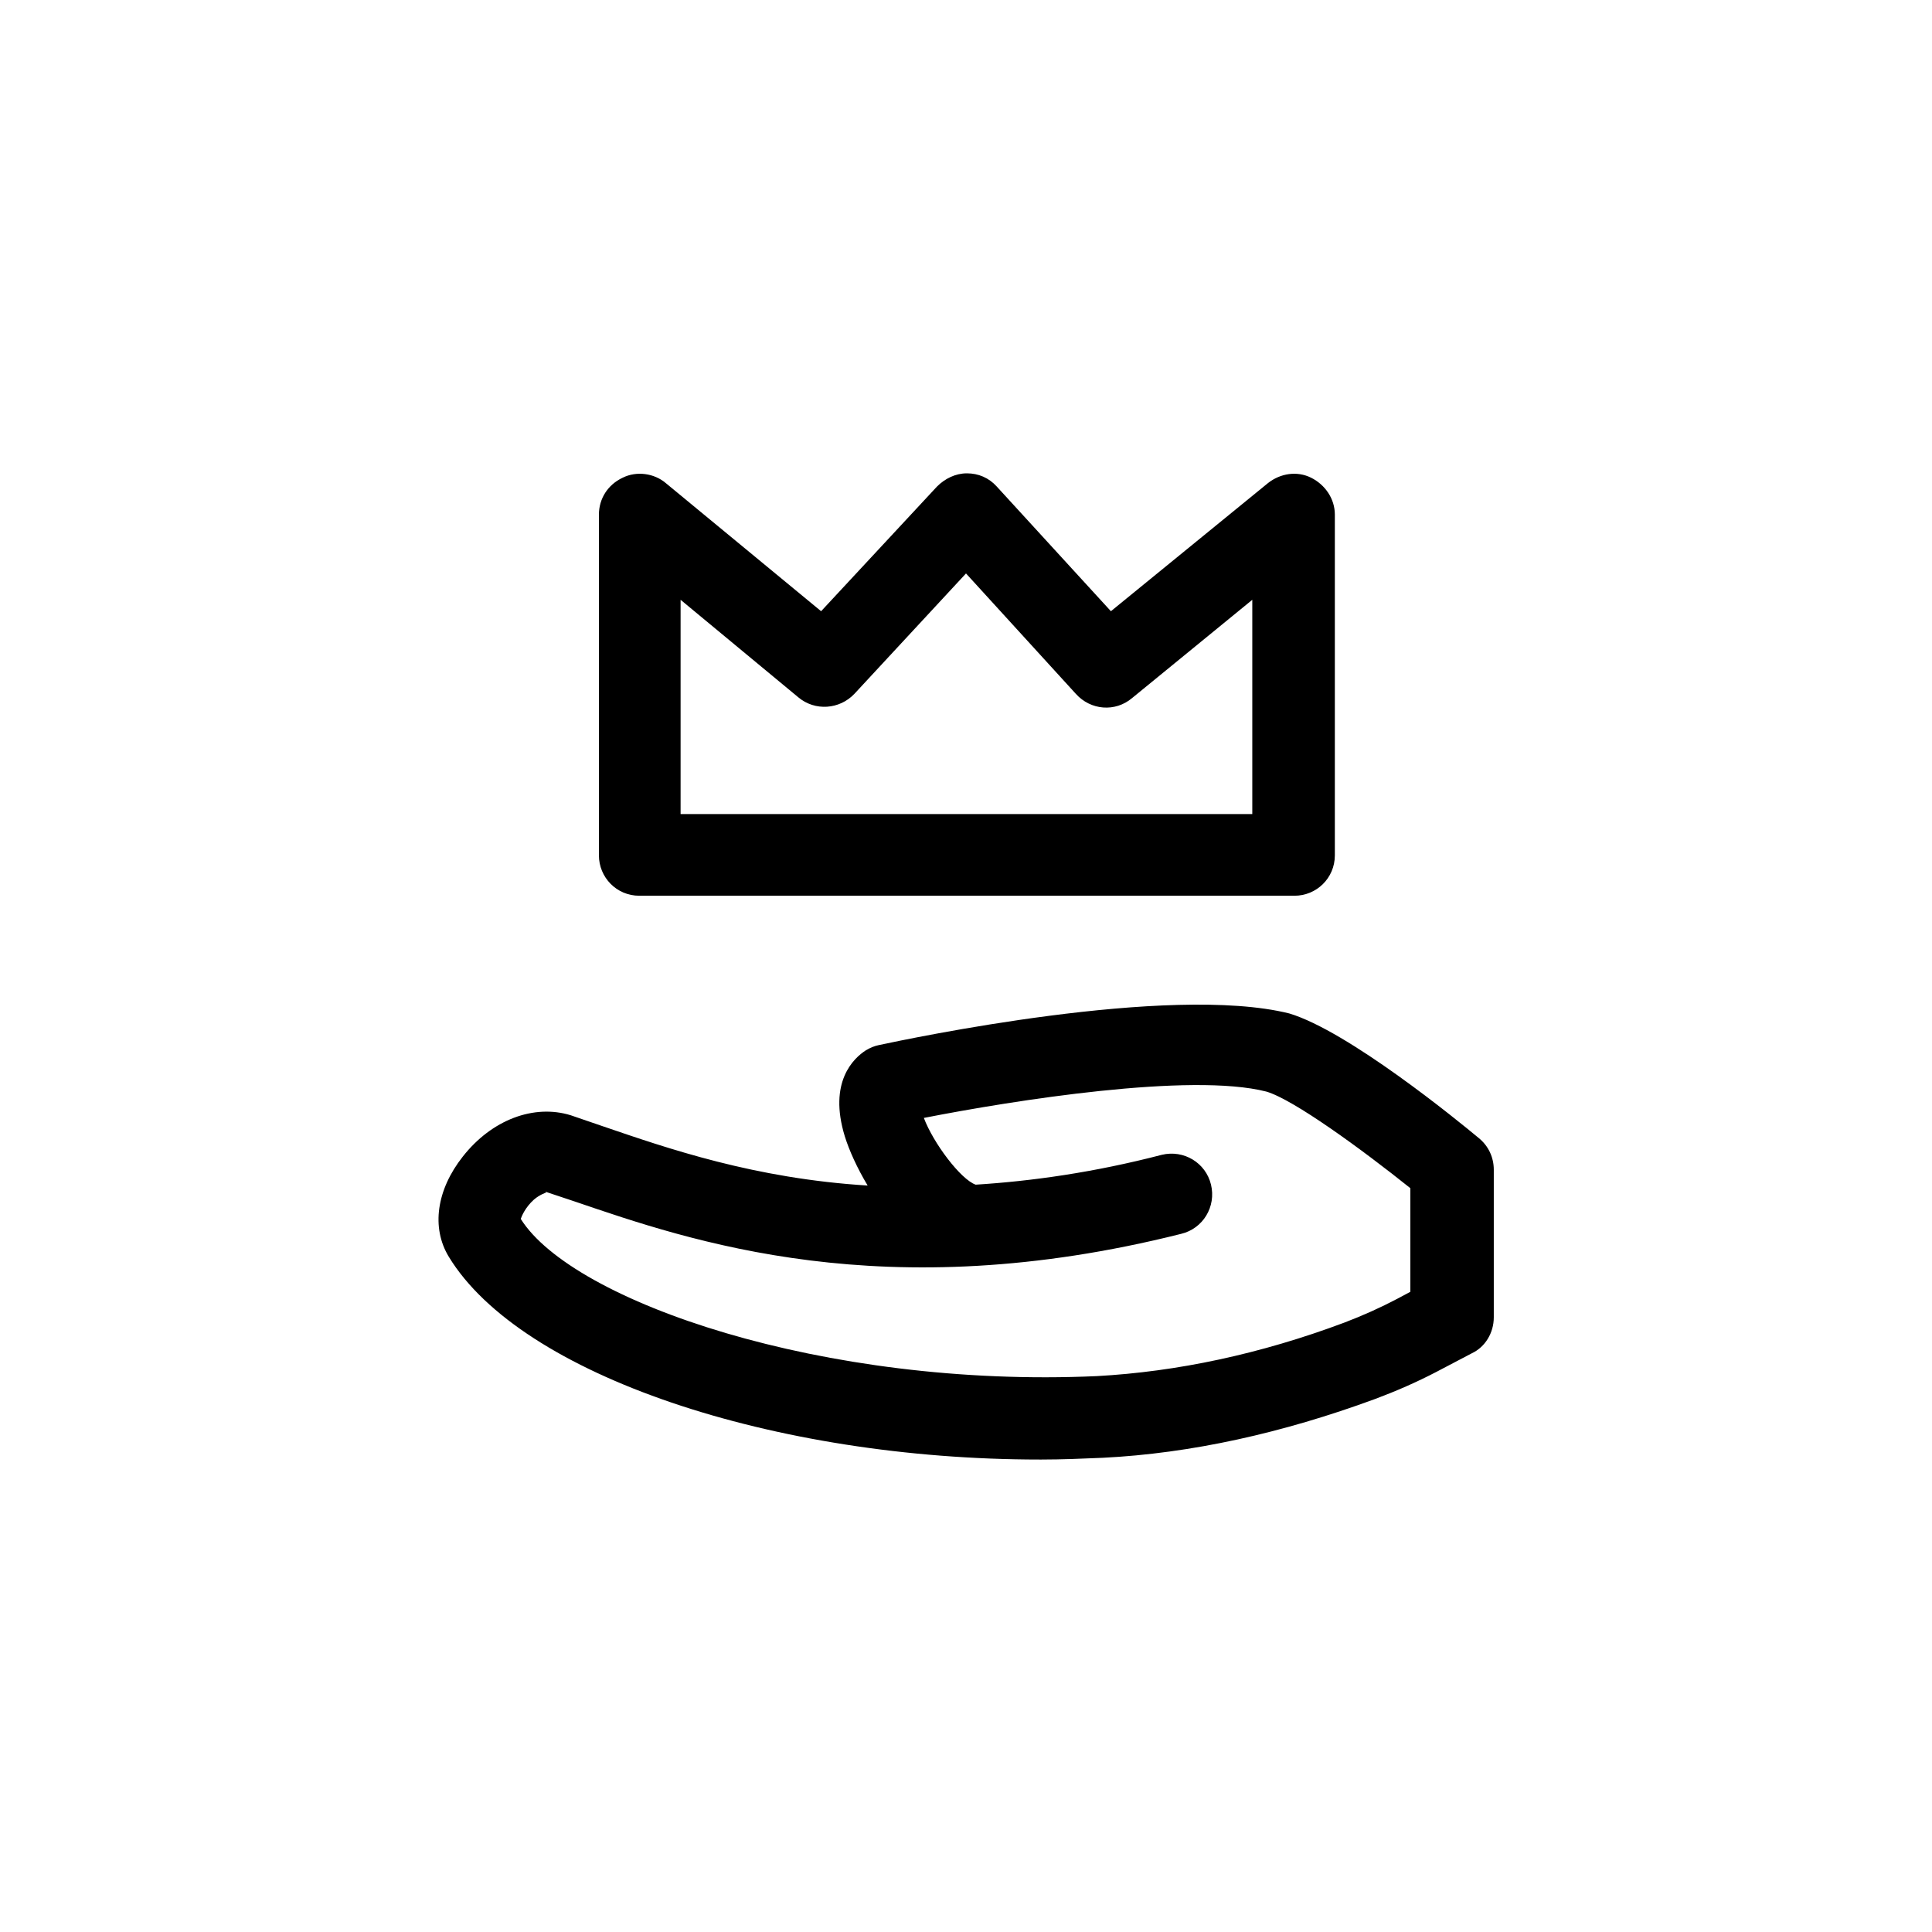
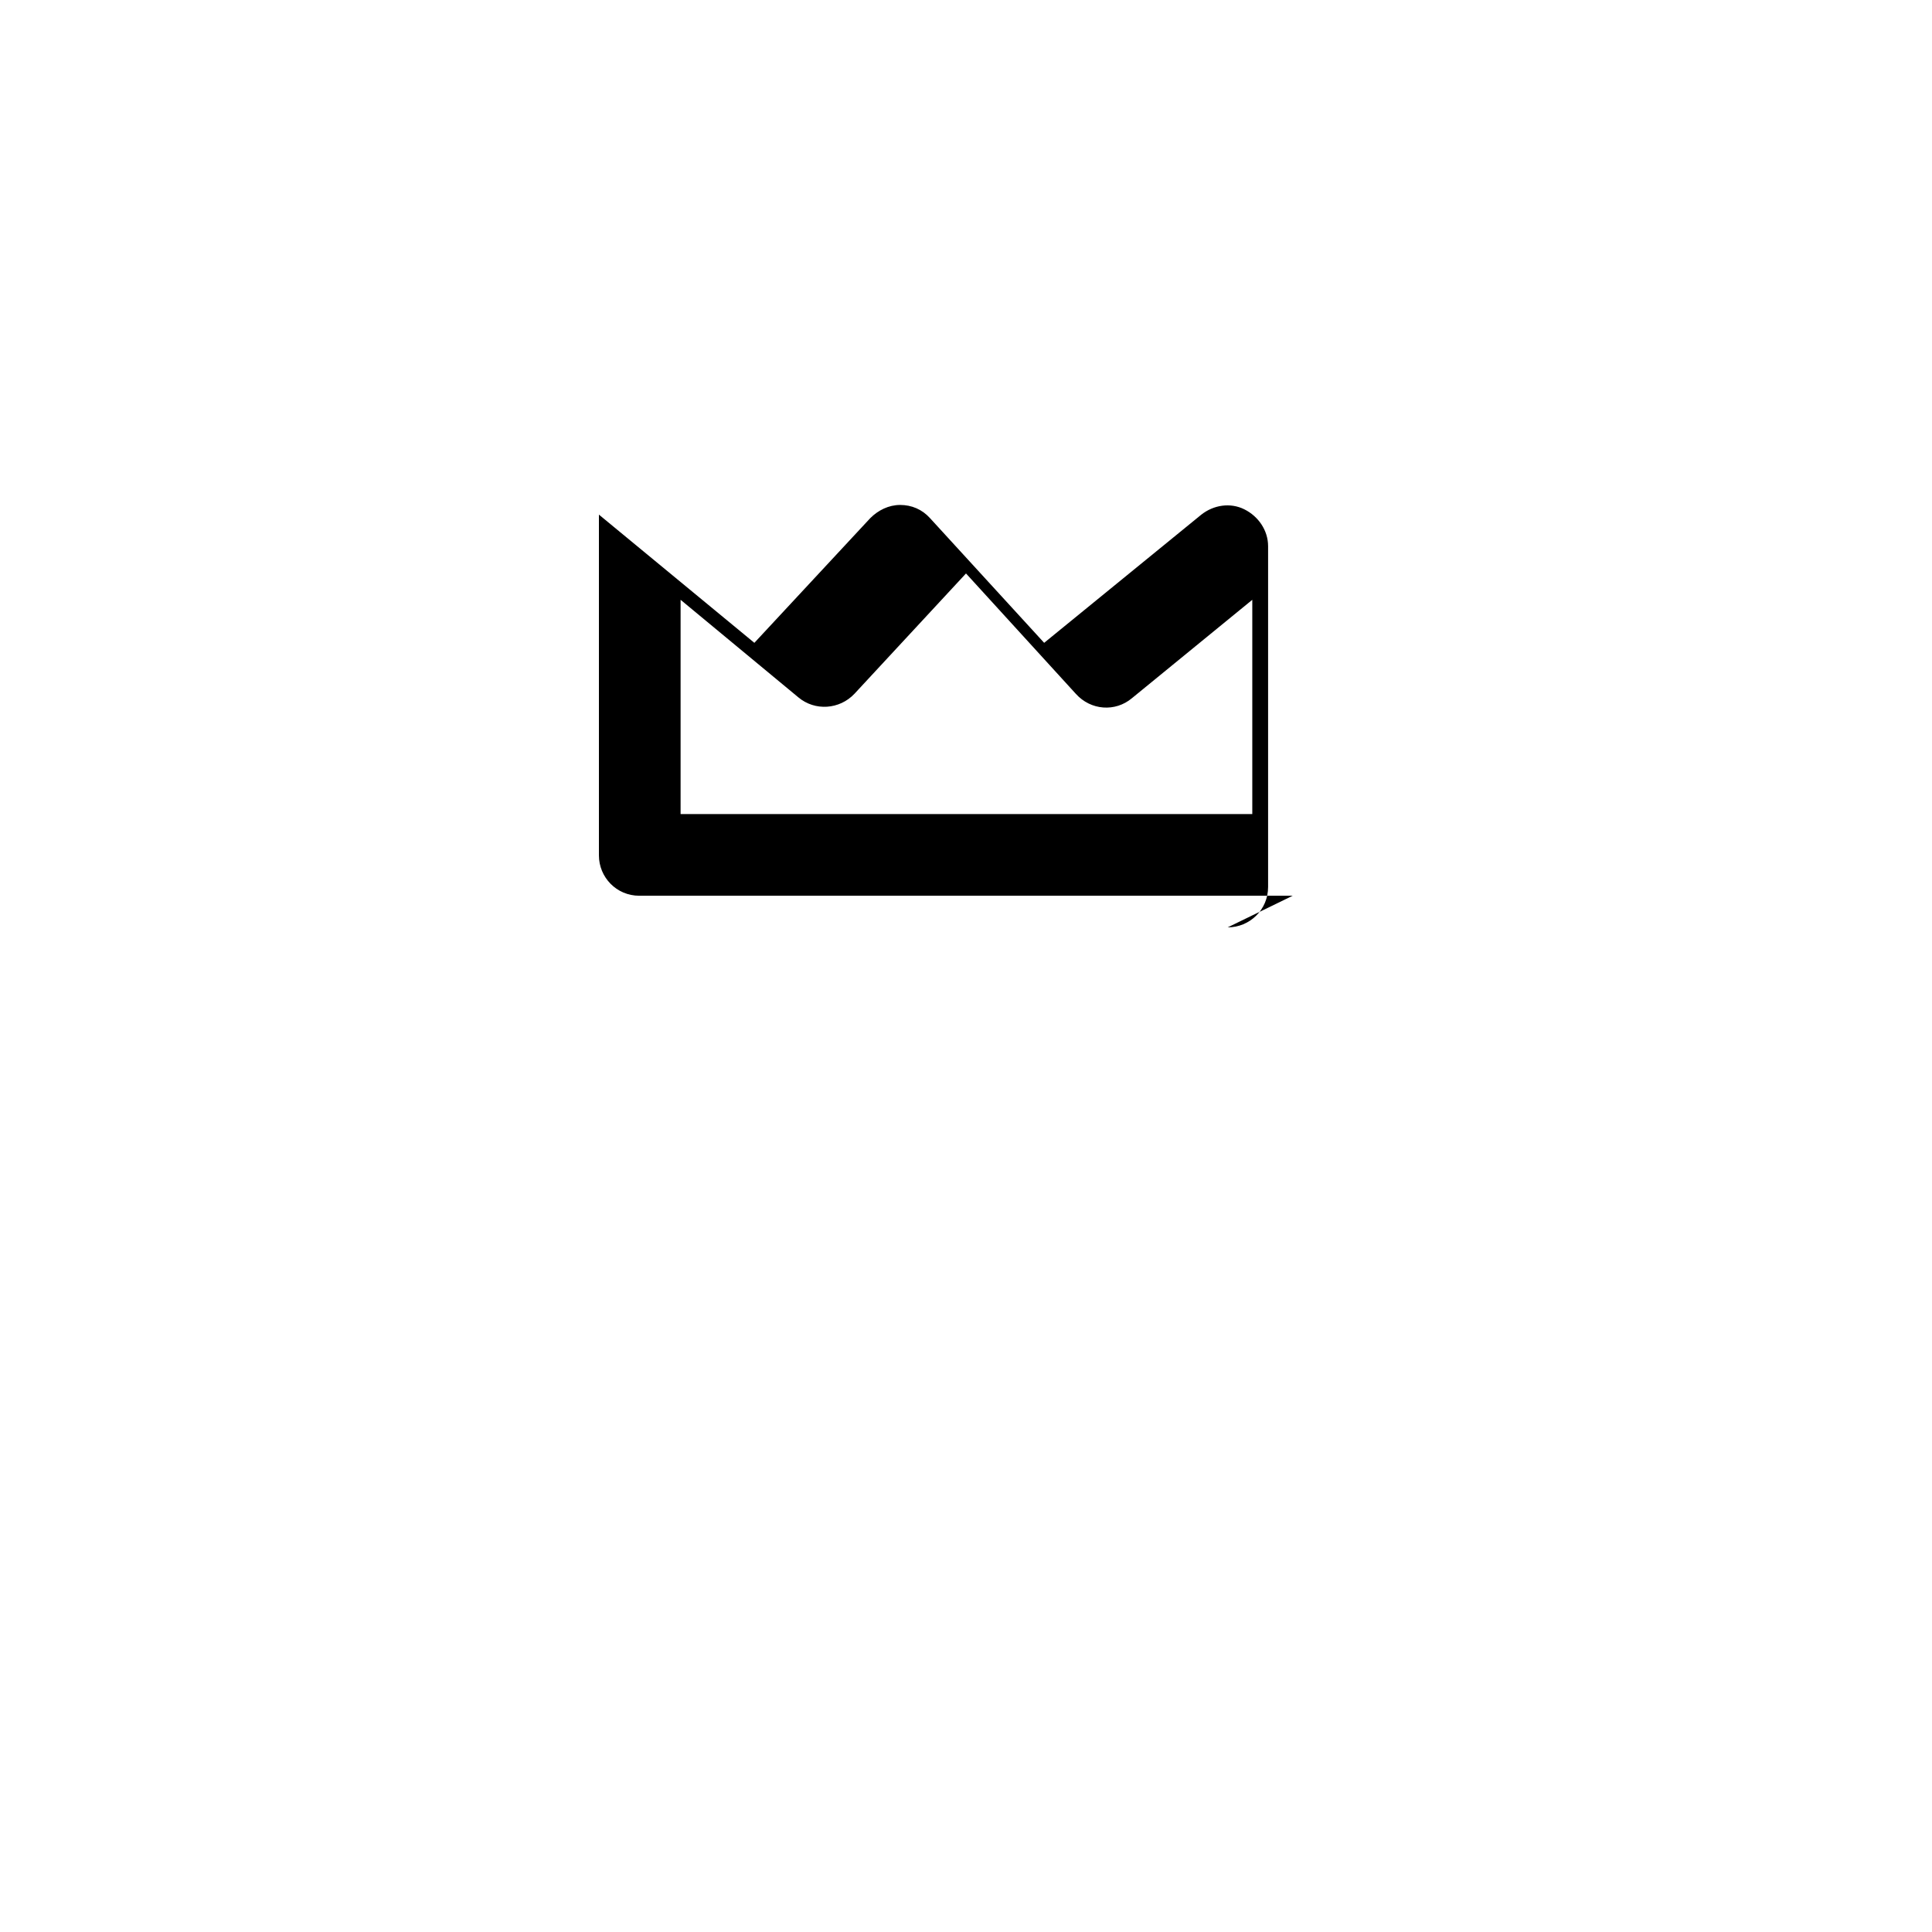
<svg xmlns="http://www.w3.org/2000/svg" height="46" id="Icons" viewBox="0 0 22 22" width="46">
-   <path d="M11.84,16.62c-3.03,0-5.91-.96-6.73-2.31-.2-.33-.14-.76.16-1.14.33-.42.81-.6,1.23-.47l.35.12c.76.26,1.74.6,3.03.68-.12-.2-.21-.4-.26-.56-.19-.62.1-.89.24-.98.05-.03.1-.05.15-.06.33-.07,3.3-.7,4.67-.36.67.2,1.92,1.22,2.16,1.42.11.09.17.22.17.36v1.68c0,.18-.1.34-.25.41l-.4.21c-.23.12-.46.22-.7.31-1.06.39-2.1.62-3.1.67-.23.01-.47.02-.7.02ZM6.22,13.58s-.07.02-.14.08c-.1.09-.14.19-.15.22.59.94,3.45,1.93,6.56,1.79.91-.05,1.86-.25,2.82-.61.21-.08.41-.17.6-.27l.15-.08v-1.18c-.55-.44-1.33-1.01-1.64-1.1-.86-.22-2.88.1-3.9.3.11.29.42.7.59.76.64-.04,1.35-.14,2.12-.34.25-.06.5.09.56.34.06.25-.09.5-.34.56-3.38.85-5.59.08-6.91-.37l-.33-.11Z" />
-   <path d="M14.72,10.2h-7.44c-.26,0-.46-.21-.46-.46v-3.88c0-.18.1-.34.27-.42.16-.08.36-.05.49.06l1.77,1.46,1.32-1.42c.09-.09.21-.15.34-.15h0c.13,0,.25.05.34.15l1.3,1.42,1.79-1.46c.14-.11.33-.14.49-.06.16.08.27.24.27.42v3.88c0,.26-.21.46-.46.46ZM7.75,9.27h6.51v-2.44l-1.37,1.12c-.19.16-.47.14-.64-.05l-1.25-1.37-1.27,1.37c-.17.18-.45.2-.64.04l-1.34-1.11v2.43Z" />
+   <path d="M14.72,10.2h-7.44c-.26,0-.46-.21-.46-.46v-3.88l1.77,1.46,1.32-1.42c.09-.09.21-.15.34-.15h0c.13,0,.25.05.34.15l1.3,1.42,1.79-1.46c.14-.11.33-.14.49-.06.16.08.27.24.27.42v3.88c0,.26-.21.46-.46.46ZM7.75,9.27h6.51v-2.44l-1.37,1.12c-.19.16-.47.14-.64-.05l-1.25-1.37-1.27,1.37c-.17.18-.45.2-.64.04l-1.34-1.11v2.43Z" />
</svg>